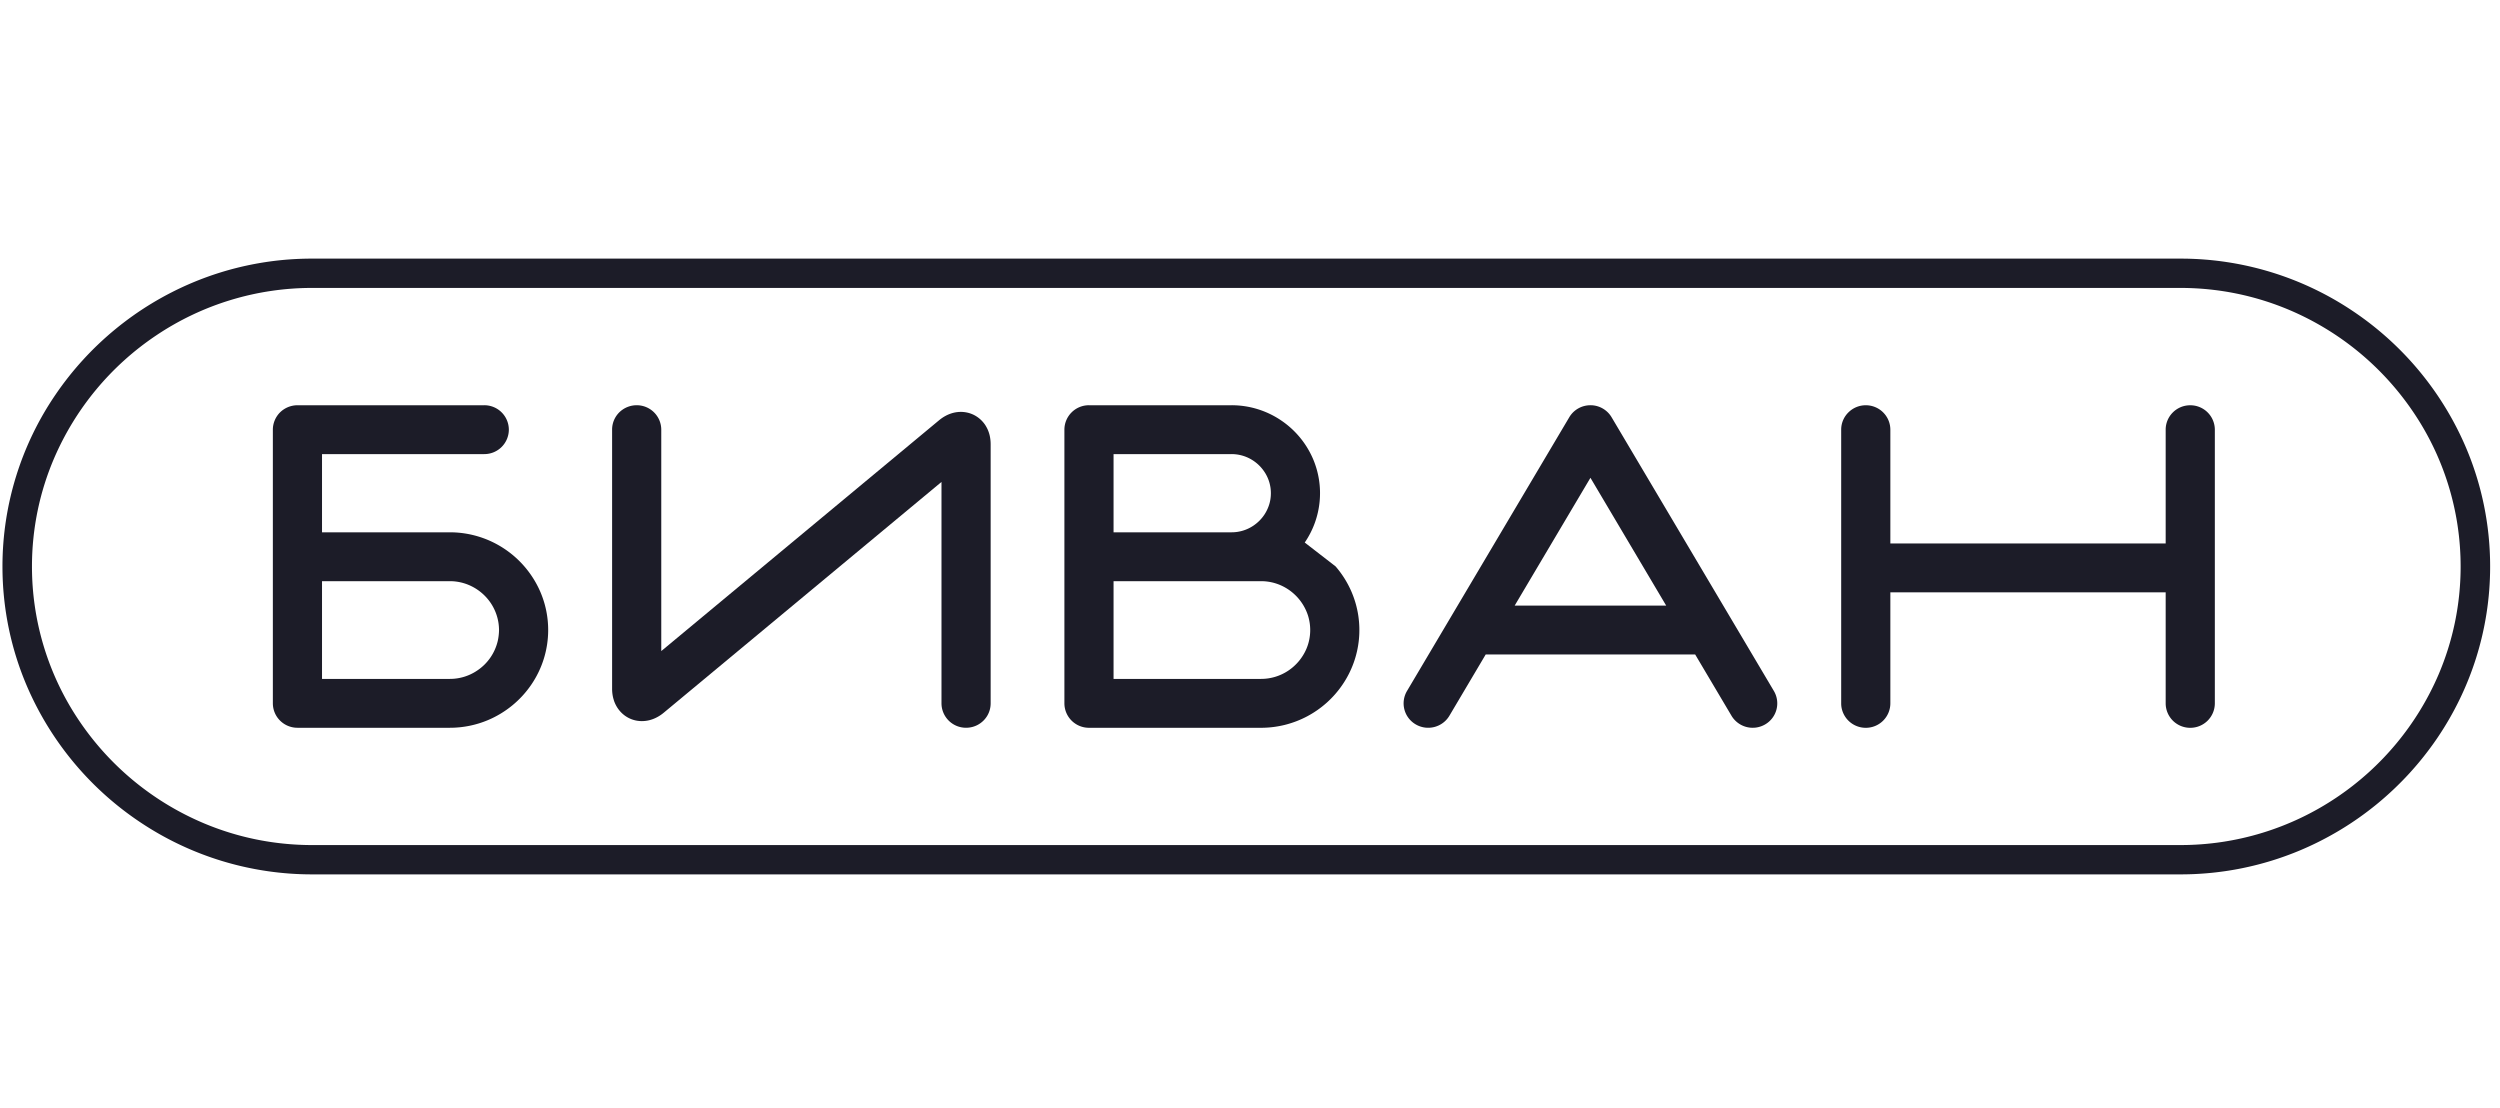
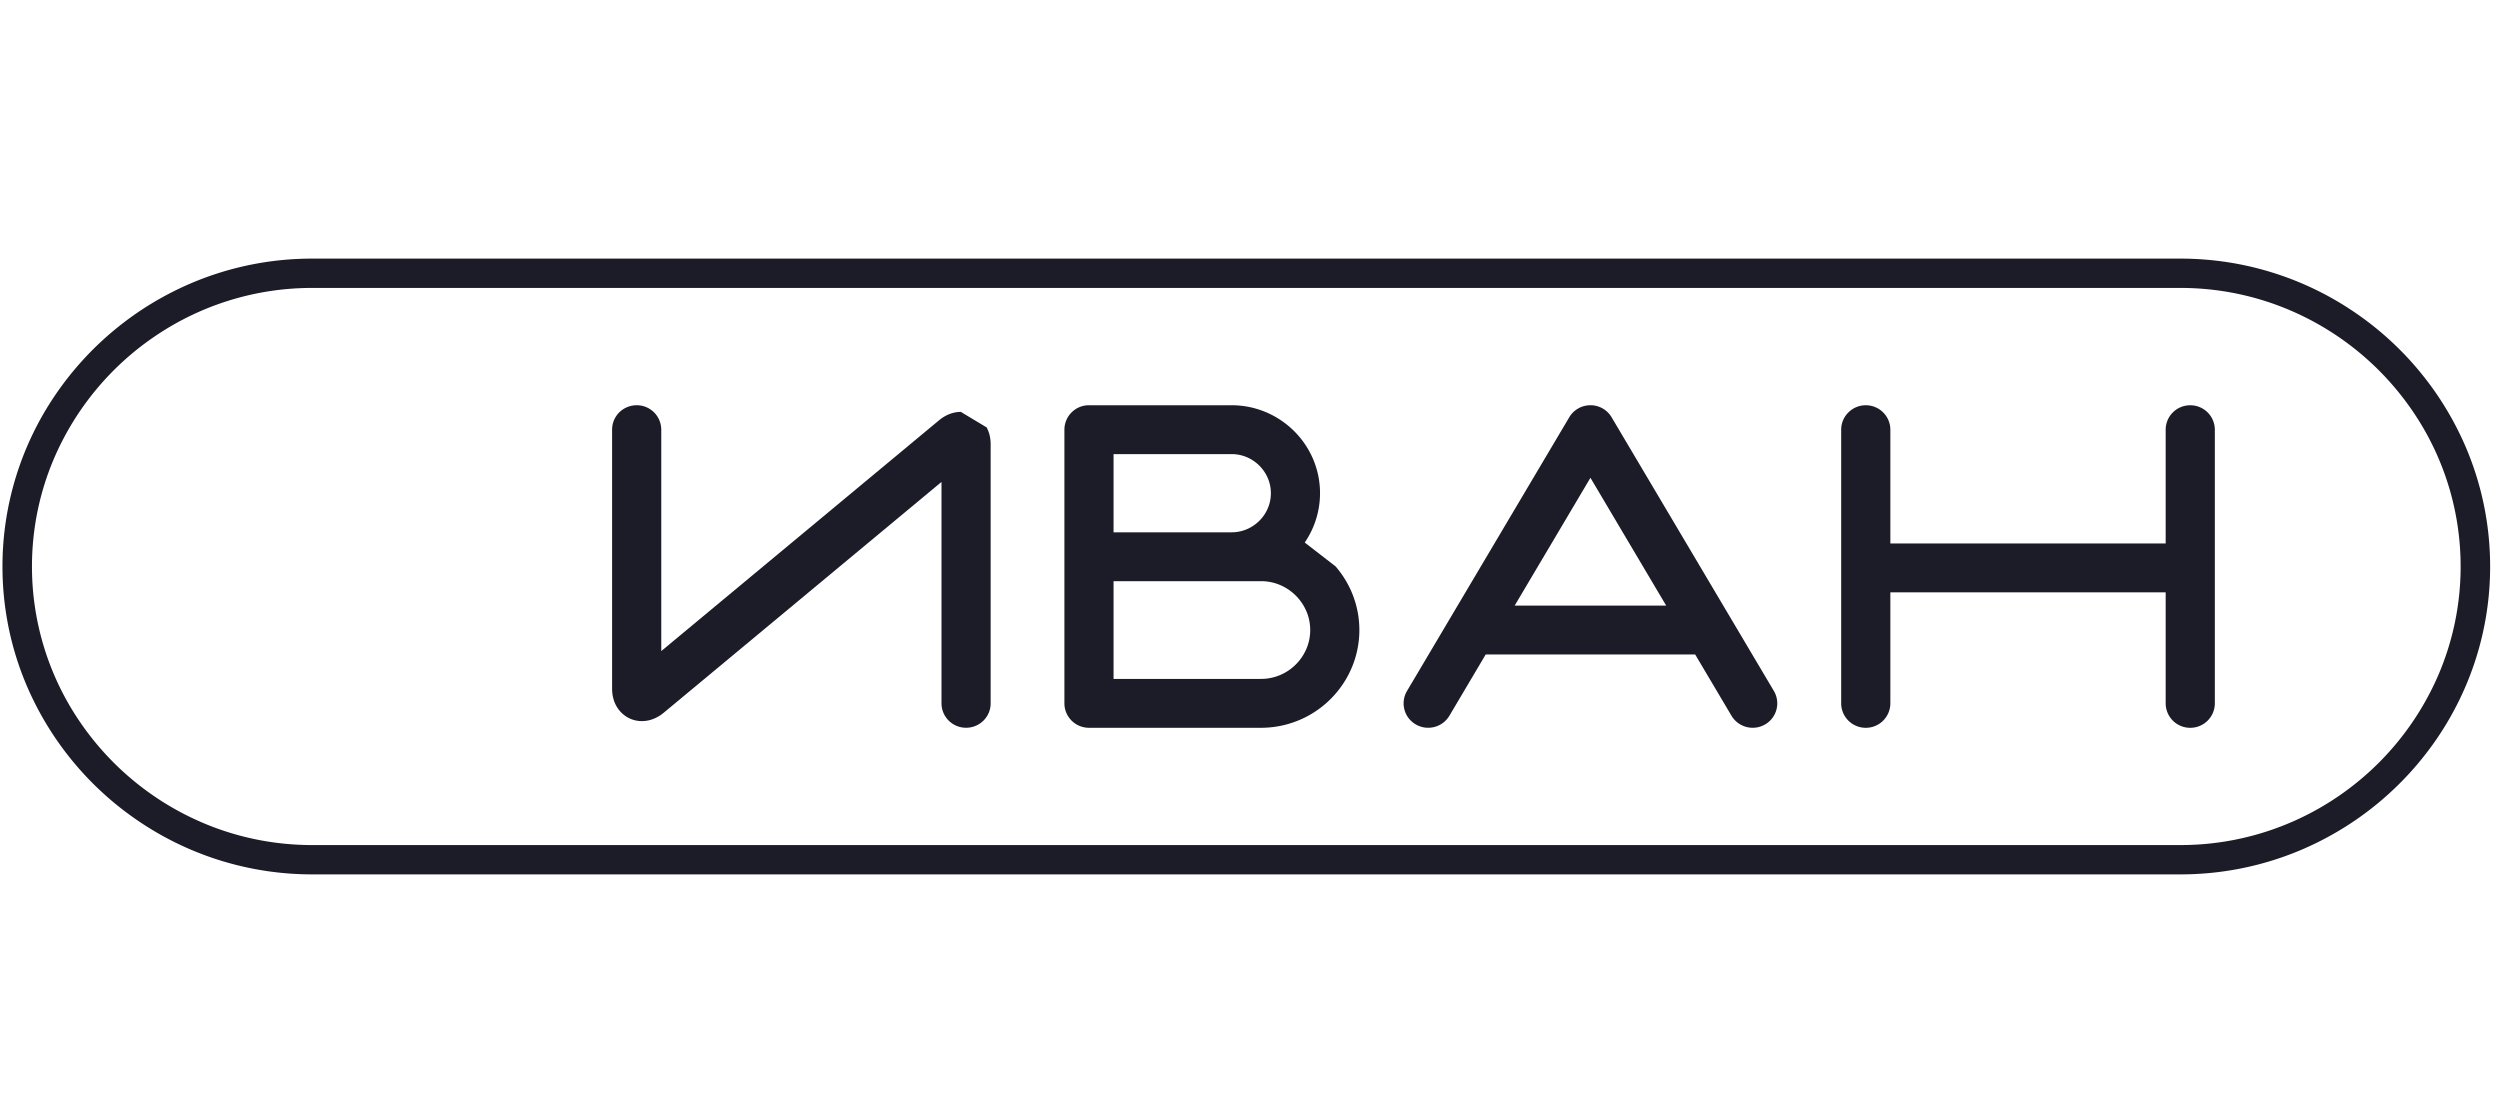
<svg xmlns="http://www.w3.org/2000/svg" width="203" height="90" viewBox="0 0 203 90" fill="none">
-   <path fill-rule="evenodd" clip-rule="evenodd" d="M40.988 44.584a8.02 8.02 0 0 1 2.893 3.488 7.839 7.839 0 0 1 .631 3.087 7.864 7.864 0 0 1-1.37 4.434 8.034 8.034 0 0 1-3.51 2.875 7.97 7.97 0 0 1-3.104.627H24.152a1.998 1.998 0 0 1-1.698-.942 1.983 1.983 0 0 1-.298-1.044v-22.22c0-.522.213-1.033.584-1.403a2.03 2.03 0 0 1 1.397-.58l.041-.001h15.144a1.99 1.99 0 0 1 1.996 1.984 1.99 1.99 0 0 1-1.996 1.984H26.148v6.35h10.38c1.646 0 3.189.505 4.46 1.361Zm-2.239 9.864a3.971 3.971 0 0 0 1.672-2.418c.061-.28.096-.57.1-.87a3.965 3.965 0 0 0-.684-2.21 4.051 4.051 0 0 0-1.766-1.447 3.957 3.957 0 0 0-1.543-.312h-10.38v7.936h10.38a3.943 3.943 0 0 0 2.221-.679Z" fill="#1C1C28" />
-   <path d="M80.114 34.704c.117.214.19.424.24.623.064.266.087.515.087.753V57.11c0 .378-.105.732-.29 1.033a1.995 1.995 0 0 1-1.706.951 1.99 1.99 0 0 1-1.996-1.984V39.133L53.899 57.87c-.157.13-.327.25-.523.356-.196.106-.42.2-.68.262-.176.04-.366.066-.57.066a2.331 2.331 0 0 1-1.423-.472 2.45 2.45 0 0 1-.672-.786 2.61 2.61 0 0 1-.17-.382l-.07-.24a3.16 3.16 0 0 1-.088-.753V34.889a1.969 1.969 0 0 1 .82-1.605c.331-.238.737-.379 1.176-.379a1.99 1.99 0 0 1 1.996 1.984v17.978L76.247 34.13c.155-.128.325-.248.52-.355.196-.106.421-.2.684-.263a2.48 2.48 0 0 1 .57-.066c.307-.001.646.062.959.2.313.138.59.348.798.58.073.08.137.161.195.244.053.078.1.156.14.234ZM175.853 34.891c0-1.096.892-1.983 1.993-1.983a1.99 1.99 0 0 1 1.999 1.983v22.223a1.991 1.991 0 0 1-1.999 1.984 1.988 1.988 0 0 1-1.993-1.984v-9.015h-22.356v9.015a1.991 1.991 0 0 1-1.997 1.984 1.997 1.997 0 0 1-1.917-1.433 1.934 1.934 0 0 1-.079-.551V34.89c0-.571.243-1.087.635-1.448a1.99 1.99 0 0 1 1.361-.535 1.99 1.99 0 0 1 1.997 1.983v9.24h22.356v-9.24Z" fill="#1C1C28" />
+   <path d="M80.114 34.704c.117.214.19.424.24.623.064.266.087.515.087.753V57.11c0 .378-.105.732-.29 1.033a1.995 1.995 0 0 1-1.706.951 1.99 1.99 0 0 1-1.996-1.984V39.133L53.899 57.87c-.157.13-.327.25-.523.356-.196.106-.42.2-.68.262-.176.04-.366.066-.57.066a2.331 2.331 0 0 1-1.423-.472 2.45 2.45 0 0 1-.672-.786 2.61 2.61 0 0 1-.17-.382l-.07-.24a3.16 3.16 0 0 1-.088-.753V34.889a1.969 1.969 0 0 1 .82-1.605c.331-.238.737-.379 1.176-.379a1.99 1.99 0 0 1 1.996 1.984v17.978L76.247 34.13c.155-.128.325-.248.52-.355.196-.106.421-.2.684-.263a2.48 2.48 0 0 1 .57-.066ZM175.853 34.891c0-1.096.892-1.983 1.993-1.983a1.99 1.99 0 0 1 1.999 1.983v22.223a1.991 1.991 0 0 1-1.999 1.984 1.988 1.988 0 0 1-1.993-1.984v-9.015h-22.356v9.015a1.991 1.991 0 0 1-1.997 1.984 1.997 1.997 0 0 1-1.917-1.433 1.934 1.934 0 0 1-.079-.551V34.89c0-.571.243-1.087.635-1.448a1.99 1.99 0 0 1 1.361-.535 1.99 1.99 0 0 1 1.997 1.983v9.24h22.356v-9.24Z" fill="#1C1C28" />
  <path fill-rule="evenodd" clip-rule="evenodd" d="m144.037 56.104-13.175-22.222a1.992 1.992 0 0 0-1.718-.977c-.708 0-1.362.371-1.719.977l-13.174 22.222a1.975 1.975 0 0 0 .704 2.716c.95.557 2.175.243 2.736-.702l2.948-4.975h17.009l2.949 4.975a2.005 2.005 0 0 0 2.735.703 1.975 1.975 0 0 0 .705-2.717Zm-21.045-6.93 6.152-10.377 6.151 10.378h-12.303ZM108.447 45.99a7.976 7.976 0 0 1 1.303 2.082 7.865 7.865 0 0 1-.739 7.522 7.987 7.987 0 0 1-6.614 3.502H88.425a1.991 1.991 0 0 1-1.996-1.984V34.889a1.99 1.99 0 0 1 1.996-1.984h11.576a7.165 7.165 0 0 1 4.015 1.225 7.196 7.196 0 0 1 2.604 3.139 7.09 7.09 0 0 1-.675 6.785m-5.944-7.18h-9.58v6.349h9.58a3.156 3.156 0 0 0 1.78-.543c.342-.23.64-.527.871-.867.114-.17.213-.35.292-.538.164-.378.251-.789.251-1.227a3.11 3.11 0 0 0-.546-1.767 3.232 3.232 0 0 0-1.412-1.159 3.165 3.165 0 0 0-1.236-.249Zm4.62 17.574a4.05 4.05 0 0 0 1.456-1.754c.201-.473.312-.988.312-1.535 0-.41-.064-.802-.178-1.172a4.045 4.045 0 0 0-2.268-2.484 3.96 3.96 0 0 0-1.546-.312H90.421v7.936h11.976a3.979 3.979 0 0 0 2.224-.679Z" fill="#1C1C28" />
  <path fill-rule="evenodd" clip-rule="evenodd" d="M200.215 36.29a25.269 25.269 0 0 0-9.127-11.005A25.074 25.074 0 0 0 177.049 21h-151.7a25.013 25.013 0 0 0-9.77 1.973 25.363 25.363 0 0 0-11.07 9.071A24.725 24.725 0 0 0 .2 46c0 3.436.707 6.722 1.985 9.71a25.265 25.265 0 0 0 9.126 11.005A25.076 25.076 0 0 0 25.35 71h151.699a25.06 25.06 0 0 0 9.769-1.973 25.36 25.36 0 0 0 11.071-9.071c2.717-3.99 4.31-8.8 4.31-13.956 0-3.436-.707-6.722-1.984-9.71Zm-2.207 18.49a22.888 22.888 0 0 1-8.261 9.963 22.68 22.68 0 0 1-12.698 3.876h-151.7c-3.13 0-6.113-.635-8.83-1.784a22.96 22.96 0 0 1-10.025-8.214A22.345 22.345 0 0 1 2.596 46c0-3.111.637-6.076 1.794-8.78a22.886 22.886 0 0 1 8.262-9.963A22.679 22.679 0 0 1 25.35 23.38h151.699c3.13 0 6.113.636 8.831 1.784a22.952 22.952 0 0 1 10.024 8.215A22.341 22.341 0 0 1 199.803 46c0 3.111-.64 6.076-1.795 8.78Z" fill="#1C1C28" />
</svg>